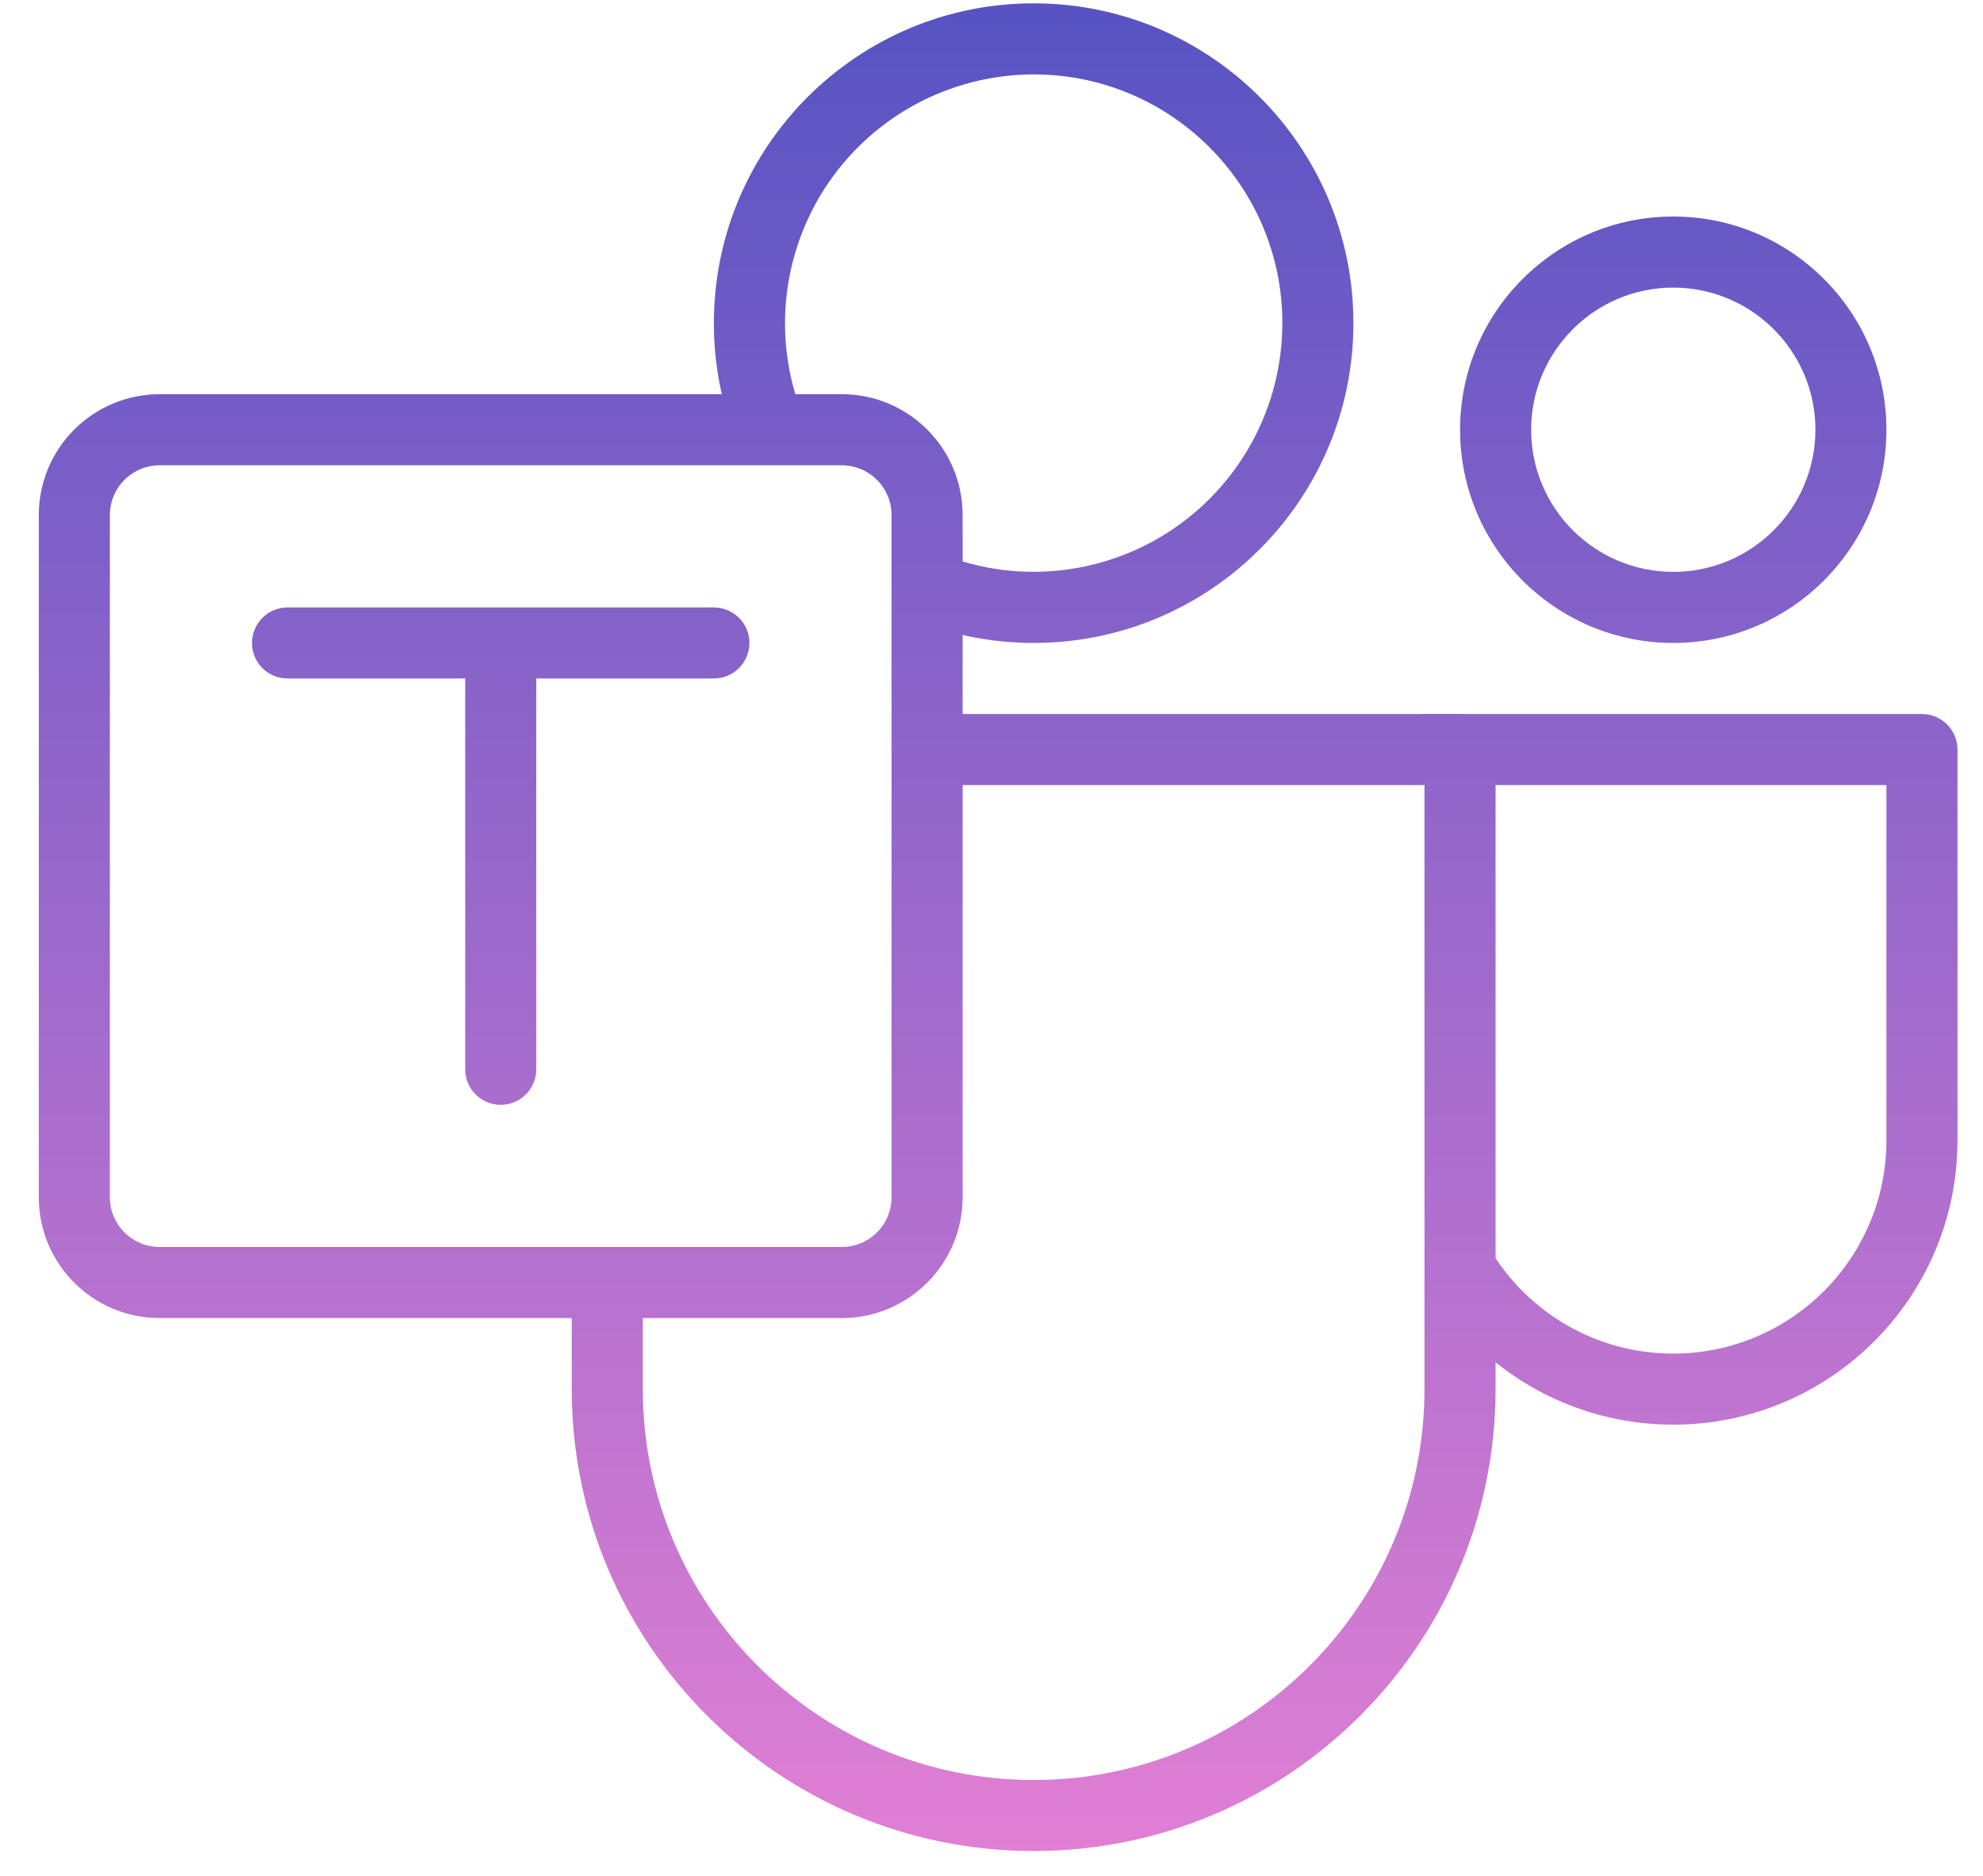
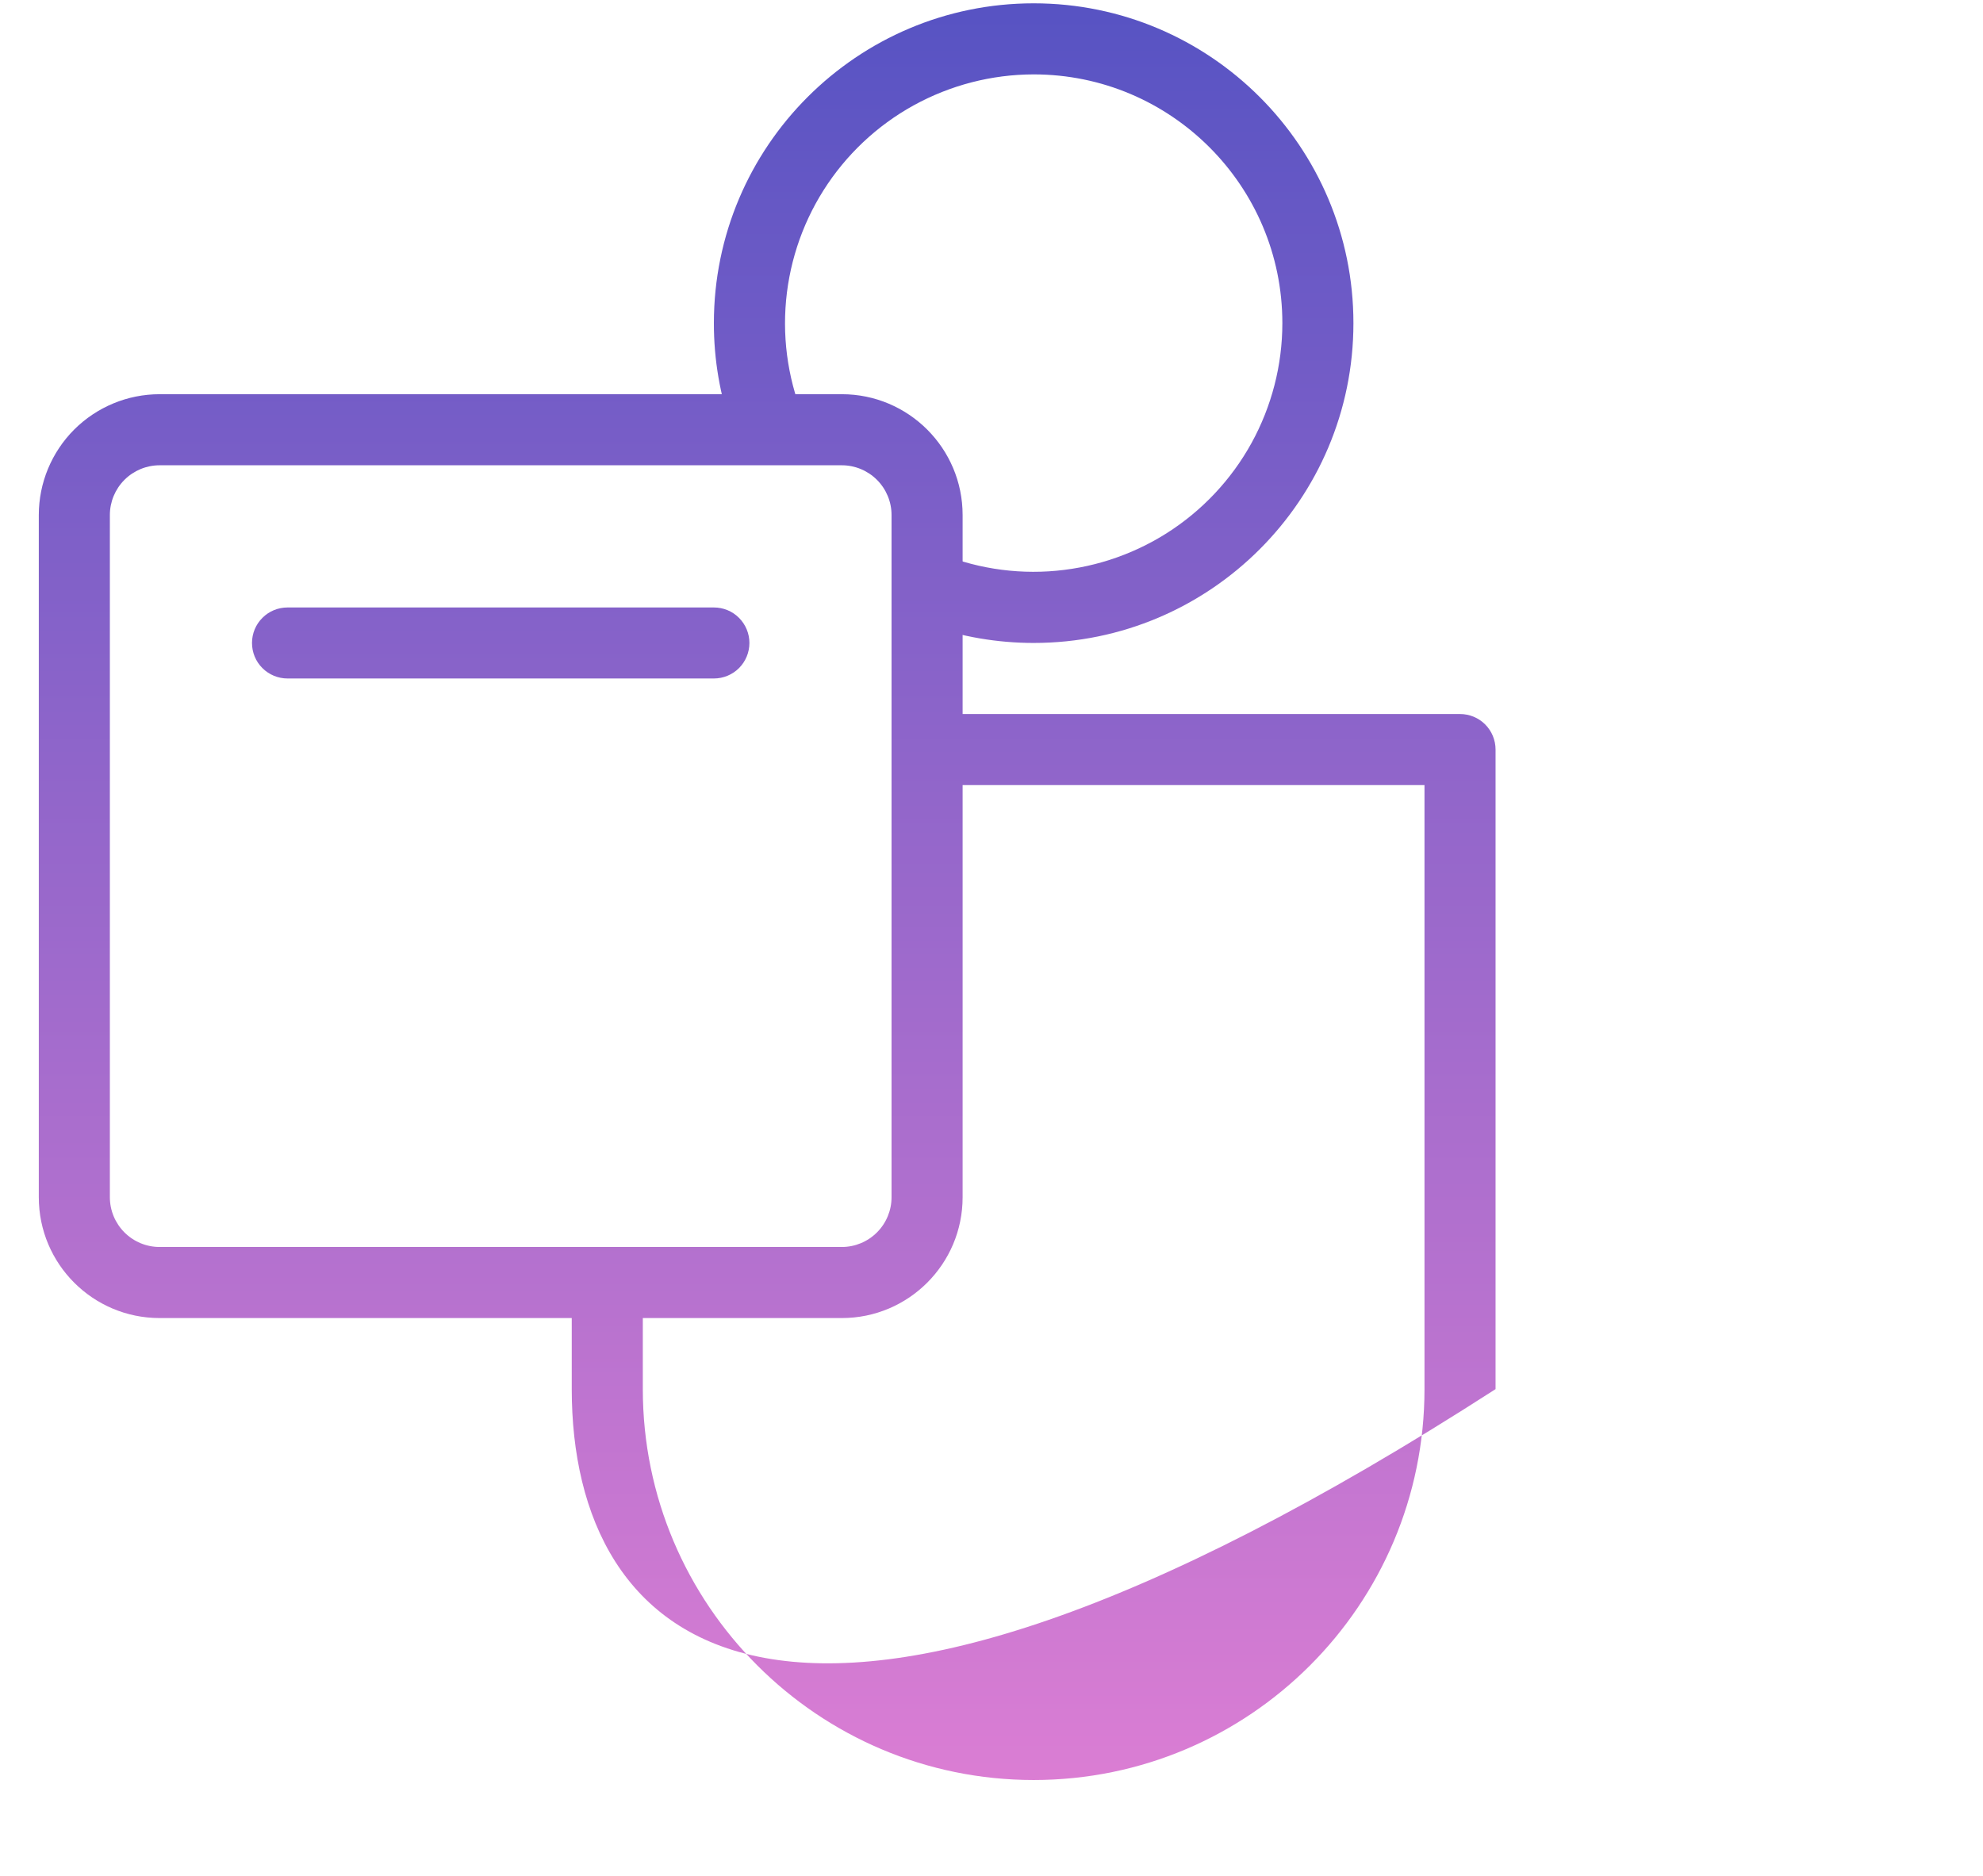
<svg xmlns="http://www.w3.org/2000/svg" width="37" height="35" viewBox="0 0 37 35" fill="none">
  <path fill-rule="evenodd" clip-rule="evenodd" d="M17.961 9.609C17.961 8.365 16.952 7.355 15.707 7.355H2.978C2.38 7.355 1.807 7.593 1.384 8.015C0.962 8.438 0.724 9.011 0.724 9.609V22.338C0.724 23.583 1.734 24.592 2.978 24.592H15.707C16.952 24.592 17.961 23.582 17.961 22.338V9.609ZM16.635 9.609V22.338C16.635 22.584 16.537 22.82 16.363 22.994C16.189 23.168 15.953 23.266 15.707 23.266H2.978C2.732 23.266 2.496 23.168 2.322 22.994C2.148 22.82 2.05 22.584 2.05 22.338V9.609C2.05 9.363 2.148 9.127 2.322 8.953C2.496 8.779 2.732 8.681 2.978 8.681H15.707C15.953 8.681 16.189 8.779 16.363 8.953C16.537 9.127 16.635 9.363 16.635 9.609Z" fill="url(#paint0_linear_353_81)" />
  <path fill-rule="evenodd" clip-rule="evenodd" d="M5.365 12.659H13.32C13.496 12.659 13.665 12.589 13.789 12.465C13.913 12.341 13.983 12.172 13.983 11.996C13.983 11.821 13.913 11.652 13.789 11.528C13.665 11.403 13.496 11.334 13.32 11.334H5.365C5.189 11.334 5.02 11.403 4.896 11.528C4.771 11.652 4.702 11.821 4.702 11.996C4.702 12.172 4.771 12.341 4.896 12.465C5.02 12.589 5.189 12.659 5.365 12.659Z" fill="url(#paint1_linear_353_81)" />
-   <path fill-rule="evenodd" clip-rule="evenodd" d="M8.68 11.996V19.951C8.68 20.127 8.75 20.296 8.874 20.42C8.999 20.544 9.167 20.614 9.343 20.614C9.519 20.614 9.687 20.544 9.812 20.42C9.936 20.296 10.006 20.127 10.006 19.951V11.996H8.68ZM31.221 4.04C29.025 4.04 27.243 5.823 27.243 8.018C27.243 10.214 29.025 11.996 31.221 11.996C33.416 11.996 35.198 10.214 35.198 8.018C35.198 5.823 33.416 4.04 31.221 4.04ZM31.221 5.366C32.684 5.366 33.873 6.555 33.873 8.018C33.873 9.482 32.684 10.67 31.221 10.67C29.757 10.67 28.569 9.482 28.569 8.018C28.569 6.555 29.757 5.366 31.221 5.366ZM25.916 13.985C25.916 13.809 25.986 13.64 26.11 13.516C26.235 13.392 26.404 13.322 26.579 13.322H35.861C36.036 13.322 36.205 13.392 36.33 13.516C36.454 13.64 36.524 13.809 36.524 13.985V21.277C36.524 24.205 34.147 26.581 31.22 26.581C30.467 26.581 29.723 26.422 29.037 26.112C28.351 25.802 27.739 25.349 27.242 24.784V21.277C27.242 23.473 29.025 25.255 31.22 25.255C33.415 25.255 35.198 23.473 35.198 21.277V14.648H27.242L25.916 13.985Z" fill="url(#paint2_linear_353_81)" />
-   <path fill-rule="evenodd" clip-rule="evenodd" d="M17.298 13.322H27.242C27.418 13.322 27.587 13.392 27.711 13.516C27.835 13.64 27.905 13.809 27.905 13.985V25.918C27.905 30.675 24.044 34.536 19.287 34.536C14.53 34.536 10.668 30.675 10.668 25.918V23.929H11.994V25.918C11.994 29.943 15.262 33.211 19.287 33.211C23.312 33.211 26.579 29.943 26.579 25.918V14.648H17.298V13.322ZM13.66 8.018C13.434 7.379 13.319 6.707 13.32 6.029C13.32 2.736 15.994 0.062 19.287 0.062C22.58 0.062 25.253 2.736 25.253 6.029C25.253 9.322 22.58 11.996 19.287 11.996C18.609 11.996 17.937 11.881 17.298 11.656V10.222C18.005 10.557 18.786 10.708 19.567 10.66C20.348 10.612 21.105 10.368 21.766 9.95C22.428 9.531 22.973 8.952 23.351 8.267C23.728 7.582 23.927 6.812 23.927 6.029C23.927 3.468 21.848 1.388 19.287 1.388C18.504 1.389 17.734 1.588 17.049 1.965C16.363 2.343 15.785 2.888 15.366 3.55C14.948 4.211 14.704 4.968 14.656 5.749C14.608 6.53 14.759 7.311 15.094 8.018H13.66Z" fill="url(#paint3_linear_353_81)" />
+   <path fill-rule="evenodd" clip-rule="evenodd" d="M17.298 13.322H27.242C27.418 13.322 27.587 13.392 27.711 13.516C27.835 13.64 27.905 13.809 27.905 13.985V25.918C14.53 34.536 10.668 30.675 10.668 25.918V23.929H11.994V25.918C11.994 29.943 15.262 33.211 19.287 33.211C23.312 33.211 26.579 29.943 26.579 25.918V14.648H17.298V13.322ZM13.66 8.018C13.434 7.379 13.319 6.707 13.32 6.029C13.32 2.736 15.994 0.062 19.287 0.062C22.58 0.062 25.253 2.736 25.253 6.029C25.253 9.322 22.58 11.996 19.287 11.996C18.609 11.996 17.937 11.881 17.298 11.656V10.222C18.005 10.557 18.786 10.708 19.567 10.66C20.348 10.612 21.105 10.368 21.766 9.95C22.428 9.531 22.973 8.952 23.351 8.267C23.728 7.582 23.927 6.812 23.927 6.029C23.927 3.468 21.848 1.388 19.287 1.388C18.504 1.389 17.734 1.588 17.049 1.965C16.363 2.343 15.785 2.888 15.366 3.55C14.948 4.211 14.704 4.968 14.656 5.749C14.608 6.53 14.759 7.311 15.094 8.018H13.66Z" fill="url(#paint3_linear_353_81)" />
  <defs>
    <linearGradient id="paint0_linear_353_81" x1="18.624" y1="0.062" x2="18.624" y2="34.536" gradientUnits="userSpaceOnUse">
      <stop stop-color="#5753C3" />
      <stop offset="1" stop-color="#E07FD4" />
    </linearGradient>
    <linearGradient id="paint1_linear_353_81" x1="18.624" y1="0.062" x2="18.624" y2="34.536" gradientUnits="userSpaceOnUse">
      <stop stop-color="#5753C3" />
      <stop offset="1" stop-color="#E07FD4" />
    </linearGradient>
    <linearGradient id="paint2_linear_353_81" x1="18.624" y1="0.062" x2="18.624" y2="34.536" gradientUnits="userSpaceOnUse">
      <stop stop-color="#5753C3" />
      <stop offset="1" stop-color="#E07FD4" />
    </linearGradient>
    <linearGradient id="paint3_linear_353_81" x1="18.624" y1="0.062" x2="18.624" y2="34.536" gradientUnits="userSpaceOnUse">
      <stop stop-color="#5753C3" />
      <stop offset="1" stop-color="#E07FD4" />
    </linearGradient>
  </defs>
</svg>